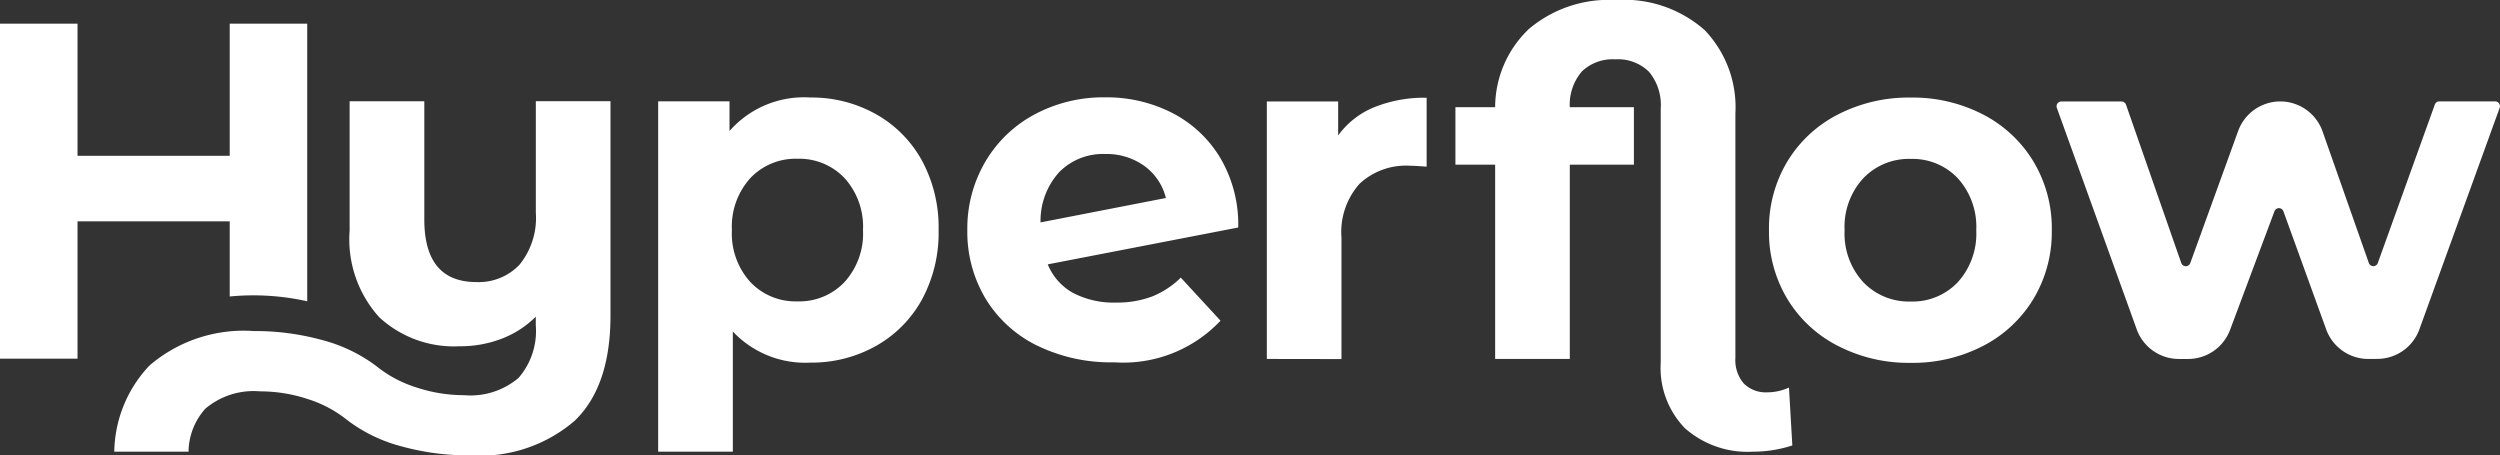
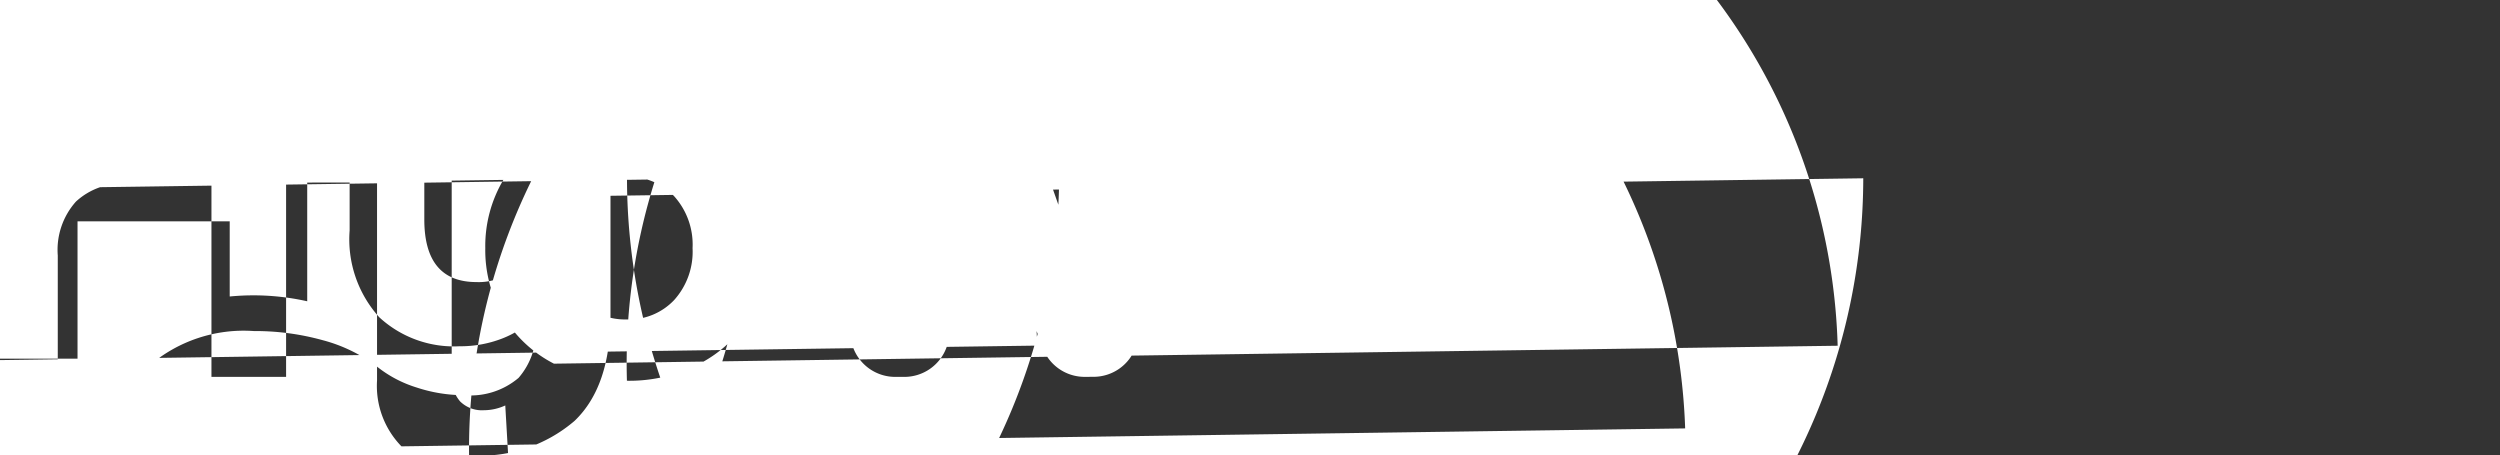
<svg xmlns="http://www.w3.org/2000/svg" width="131.731" height="24" viewBox="0 0 131.731 24">
  <rect x="0" y="0" width="131.731" height="24" fill="#333333" stroke="none" />
-   <path id="Union_4" data-name="Union 4" d="M-5561.846,2423.519a8.109,8.109,0,0,1-2.862-1.387v0a6.328,6.328,0,0,0-2.092-1.11,7.966,7.966,0,0,0-2.5-.4,3.93,3.93,0,0,0-2.875.908,3.442,3.442,0,0,0-.89,2.27h-3.913a6.747,6.747,0,0,1,1.854-4.54,7.628,7.628,0,0,1,5.5-1.816,13.3,13.3,0,0,1,3.619.479,8.171,8.171,0,0,1,2.861,1.387,6.325,6.325,0,0,0,2.093,1.107,7.939,7.939,0,0,0,2.5.406,3.919,3.919,0,0,0,2.875-.911,3.765,3.765,0,0,0,.908-2.773v-.453a5.126,5.126,0,0,1-1.791,1.159,6.06,6.06,0,0,1-2.219.4,5.8,5.8,0,0,1-4.236-1.526,6.12,6.12,0,0,1-1.563-4.576v-6.808h3.935v6.228q0,3.3,2.748,3.3a2.957,2.957,0,0,0,2.27-.918,3.9,3.9,0,0,0,.858-2.739v-5.872h3.934v11.295q0,3.733-1.892,5.547a7.636,7.636,0,0,1-5.5,1.819A13.287,13.287,0,0,1-5561.846,2423.519Zm67.641-.944a4.558,4.558,0,0,1-1.287-3.468v-13.382a2.734,2.734,0,0,0-.618-1.942,2.326,2.326,0,0,0-1.778-.656,2.342,2.342,0,0,0-1.753.631,2.681,2.681,0,0,0-.643,1.892h3.379v3.026h-3.379v10.238h-3.933v-10.238h-2.093v-3.026h2.093a5.7,5.7,0,0,1,1.791-4.135,6.528,6.528,0,0,1,4.563-1.513,6.415,6.415,0,0,1,4.69,1.588,5.874,5.874,0,0,1,1.615,4.388v12.878a1.886,1.886,0,0,0,.441,1.349,1.631,1.631,0,0,0,1.247.467,2.717,2.717,0,0,0,1.135-.252l.177,3.052a6.687,6.687,0,0,1-2.068.328A4.984,4.984,0,0,1-5494.205,2422.574Zm-54.114,1.223v-18.459h3.758v1.564a5.218,5.218,0,0,1,4.262-1.765,6.914,6.914,0,0,1,3.441.87,6.259,6.259,0,0,1,2.434,2.446,7.381,7.381,0,0,1,.881,3.668,7.387,7.387,0,0,1-.881,3.67,6.256,6.256,0,0,1-2.434,2.445,6.914,6.914,0,0,1-3.441.87,5.238,5.238,0,0,1-4.086-1.638v6.329Zm4.855-14.412a3.807,3.807,0,0,0-.971,2.736,3.807,3.807,0,0,0,.971,2.737,3.274,3.274,0,0,0,2.483,1.021,3.276,3.276,0,0,0,2.484-1.021,3.807,3.807,0,0,0,.971-2.737,3.807,3.807,0,0,0-.971-2.736,3.279,3.279,0,0,0-2.484-1.02A3.277,3.277,0,0,0-5543.464,2409.385Zm57.294,8.833a6.629,6.629,0,0,1-2.66-2.483,6.833,6.833,0,0,1-.958-3.606,6.83,6.83,0,0,1,.958-3.605,6.644,6.644,0,0,1,2.66-2.484,8.129,8.129,0,0,1,3.845-.9,8.061,8.061,0,0,1,3.833.9,6.676,6.676,0,0,1,2.648,2.484,6.839,6.839,0,0,1,.958,3.605,6.842,6.842,0,0,1-.958,3.606,6.661,6.661,0,0,1-2.648,2.483,8.043,8.043,0,0,1-3.833.9A8.112,8.112,0,0,1-5486.169,2418.218Zm1.349-8.824a3.778,3.778,0,0,0-.983,2.735,3.779,3.779,0,0,0,.983,2.737,3.315,3.315,0,0,0,2.5,1.021,3.276,3.276,0,0,0,2.484-1.021,3.808,3.808,0,0,0,.971-2.737,3.807,3.807,0,0,0-.971-2.735,3.276,3.276,0,0,0-2.484-1.021A3.315,3.315,0,0,0-5484.82,2409.394Zm-43.527,8.817a6.549,6.549,0,0,1-2.724-2.483,6.842,6.842,0,0,1-.957-3.607,6.933,6.933,0,0,1,.944-3.593,6.627,6.627,0,0,1,2.6-2.5,7.68,7.68,0,0,1,3.72-.9,7.583,7.583,0,0,1,3.529.82,6.306,6.306,0,0,1,2.535,2.371,6.9,6.9,0,0,1,.946,3.668l-10.036,1.942a3.01,3.01,0,0,0,1.349,1.513,4.631,4.631,0,0,0,2.256.5,5.208,5.208,0,0,0,1.879-.315,4.553,4.553,0,0,0,1.526-1l2.093,2.27a7.038,7.038,0,0,1-5.6,2.193A8.858,8.858,0,0,1-5528.347,2418.211Zm1.16-9.141a3.809,3.809,0,0,0-.983,2.648l6.606-1.286a2.967,2.967,0,0,0-1.134-1.688,3.4,3.4,0,0,0-2.068-.63A3.232,3.232,0,0,0-5527.187,2409.07Zm68.981,9.843a2.363,2.363,0,0,1-2.221-1.558l-2.254-6.224a.251.251,0,0,0-.471,0l-2.339,6.249a2.364,2.364,0,0,1-2.212,1.534h-.486a2.363,2.363,0,0,1-2.221-1.561l-4.209-11.67a.252.252,0,0,1,.237-.336h3.171a.252.252,0,0,1,.237.169l2.912,8.344a.252.252,0,0,0,.474,0l2.523-6.959a2.361,2.361,0,0,1,2.219-1.557,2.362,2.362,0,0,1,2.228,1.579l2.439,6.934a.25.25,0,0,0,.472,0l3.005-8.348a.251.251,0,0,1,.235-.167h2.945a.253.253,0,0,1,.237.338l-4.231,11.673a2.362,2.362,0,0,1-2.22,1.557Zm-58.04,0v-13.567h3.758v1.791a4.377,4.377,0,0,1,1.9-1.488,7.069,7.069,0,0,1,2.762-.5v3.632q-.656-.05-.883-.05a3.6,3.6,0,0,0-2.647.946,3.818,3.818,0,0,0-.958,2.836v6.406ZM-5583,2418.9v-17.652h4.085v6.961h8.019v-6.961h4.084v14.627a12.981,12.981,0,0,0-4.084-.252v-3.96h-8.019v7.237Z" transform="translate(5583 -2400)" fill="#fff" />
+   <path id="Union_4" data-name="Union 4" d="M-5561.846,2423.519a8.109,8.109,0,0,1-2.862-1.387v0a6.328,6.328,0,0,0-2.092-1.11,7.966,7.966,0,0,0-2.5-.4,3.93,3.93,0,0,0-2.875.908,3.442,3.442,0,0,0-.89,2.27h-3.913a6.747,6.747,0,0,1,1.854-4.54,7.628,7.628,0,0,1,5.5-1.816,13.3,13.3,0,0,1,3.619.479,8.171,8.171,0,0,1,2.861,1.387,6.325,6.325,0,0,0,2.093,1.107,7.939,7.939,0,0,0,2.5.406,3.919,3.919,0,0,0,2.875-.911,3.765,3.765,0,0,0,.908-2.773v-.453a5.126,5.126,0,0,1-1.791,1.159,6.06,6.06,0,0,1-2.219.4,5.8,5.8,0,0,1-4.236-1.526,6.12,6.12,0,0,1-1.563-4.576v-6.808h3.935v6.228q0,3.3,2.748,3.3a2.957,2.957,0,0,0,2.27-.918,3.9,3.9,0,0,0,.858-2.739v-5.872h3.934v11.295q0,3.733-1.892,5.547a7.636,7.636,0,0,1-5.5,1.819A13.287,13.287,0,0,1-5561.846,2423.519Za4.558,4.558,0,0,1-1.287-3.468v-13.382a2.734,2.734,0,0,0-.618-1.942,2.326,2.326,0,0,0-1.778-.656,2.342,2.342,0,0,0-1.753.631,2.681,2.681,0,0,0-.643,1.892h3.379v3.026h-3.379v10.238h-3.933v-10.238h-2.093v-3.026h2.093a5.7,5.7,0,0,1,1.791-4.135,6.528,6.528,0,0,1,4.563-1.513,6.415,6.415,0,0,1,4.69,1.588,5.874,5.874,0,0,1,1.615,4.388v12.878a1.886,1.886,0,0,0,.441,1.349,1.631,1.631,0,0,0,1.247.467,2.717,2.717,0,0,0,1.135-.252l.177,3.052a6.687,6.687,0,0,1-2.068.328A4.984,4.984,0,0,1-5494.205,2422.574Zm-54.114,1.223v-18.459h3.758v1.564a5.218,5.218,0,0,1,4.262-1.765,6.914,6.914,0,0,1,3.441.87,6.259,6.259,0,0,1,2.434,2.446,7.381,7.381,0,0,1,.881,3.668,7.387,7.387,0,0,1-.881,3.67,6.256,6.256,0,0,1-2.434,2.445,6.914,6.914,0,0,1-3.441.87,5.238,5.238,0,0,1-4.086-1.638v6.329Zm4.855-14.412a3.807,3.807,0,0,0-.971,2.736,3.807,3.807,0,0,0,.971,2.737,3.274,3.274,0,0,0,2.483,1.021,3.276,3.276,0,0,0,2.484-1.021,3.807,3.807,0,0,0,.971-2.737,3.807,3.807,0,0,0-.971-2.736,3.279,3.279,0,0,0-2.484-1.02A3.277,3.277,0,0,0-5543.464,2409.385Zm57.294,8.833a6.629,6.629,0,0,1-2.66-2.483,6.833,6.833,0,0,1-.958-3.606,6.83,6.83,0,0,1,.958-3.605,6.644,6.644,0,0,1,2.66-2.484,8.129,8.129,0,0,1,3.845-.9,8.061,8.061,0,0,1,3.833.9,6.676,6.676,0,0,1,2.648,2.484,6.839,6.839,0,0,1,.958,3.605,6.842,6.842,0,0,1-.958,3.606,6.661,6.661,0,0,1-2.648,2.483,8.043,8.043,0,0,1-3.833.9A8.112,8.112,0,0,1-5486.169,2418.218Zm1.349-8.824a3.778,3.778,0,0,0-.983,2.735,3.779,3.779,0,0,0,.983,2.737,3.315,3.315,0,0,0,2.5,1.021,3.276,3.276,0,0,0,2.484-1.021,3.808,3.808,0,0,0,.971-2.737,3.807,3.807,0,0,0-.971-2.735,3.276,3.276,0,0,0-2.484-1.021A3.315,3.315,0,0,0-5484.82,2409.394Zm-43.527,8.817a6.549,6.549,0,0,1-2.724-2.483,6.842,6.842,0,0,1-.957-3.607,6.933,6.933,0,0,1,.944-3.593,6.627,6.627,0,0,1,2.6-2.5,7.68,7.68,0,0,1,3.72-.9,7.583,7.583,0,0,1,3.529.82,6.306,6.306,0,0,1,2.535,2.371,6.9,6.9,0,0,1,.946,3.668l-10.036,1.942a3.01,3.01,0,0,0,1.349,1.513,4.631,4.631,0,0,0,2.256.5,5.208,5.208,0,0,0,1.879-.315,4.553,4.553,0,0,0,1.526-1l2.093,2.27a7.038,7.038,0,0,1-5.6,2.193A8.858,8.858,0,0,1-5528.347,2418.211Zm1.16-9.141a3.809,3.809,0,0,0-.983,2.648l6.606-1.286a2.967,2.967,0,0,0-1.134-1.688,3.4,3.4,0,0,0-2.068-.63A3.232,3.232,0,0,0-5527.187,2409.07Zm68.981,9.843a2.363,2.363,0,0,1-2.221-1.558l-2.254-6.224a.251.251,0,0,0-.471,0l-2.339,6.249a2.364,2.364,0,0,1-2.212,1.534h-.486a2.363,2.363,0,0,1-2.221-1.561l-4.209-11.67a.252.252,0,0,1,.237-.336h3.171a.252.252,0,0,1,.237.169l2.912,8.344a.252.252,0,0,0,.474,0l2.523-6.959a2.361,2.361,0,0,1,2.219-1.557,2.362,2.362,0,0,1,2.228,1.579l2.439,6.934a.25.25,0,0,0,.472,0l3.005-8.348a.251.251,0,0,1,.235-.167h2.945a.253.253,0,0,1,.237.338l-4.231,11.673a2.362,2.362,0,0,1-2.22,1.557Zm-58.04,0v-13.567h3.758v1.791a4.377,4.377,0,0,1,1.9-1.488,7.069,7.069,0,0,1,2.762-.5v3.632q-.656-.05-.883-.05a3.6,3.6,0,0,0-2.647.946,3.818,3.818,0,0,0-.958,2.836v6.406ZM-5583,2418.9v-17.652h4.085v6.961h8.019v-6.961h4.084v14.627a12.981,12.981,0,0,0-4.084-.252v-3.96h-8.019v7.237Z" transform="translate(5583 -2400)" fill="#fff" />
</svg>